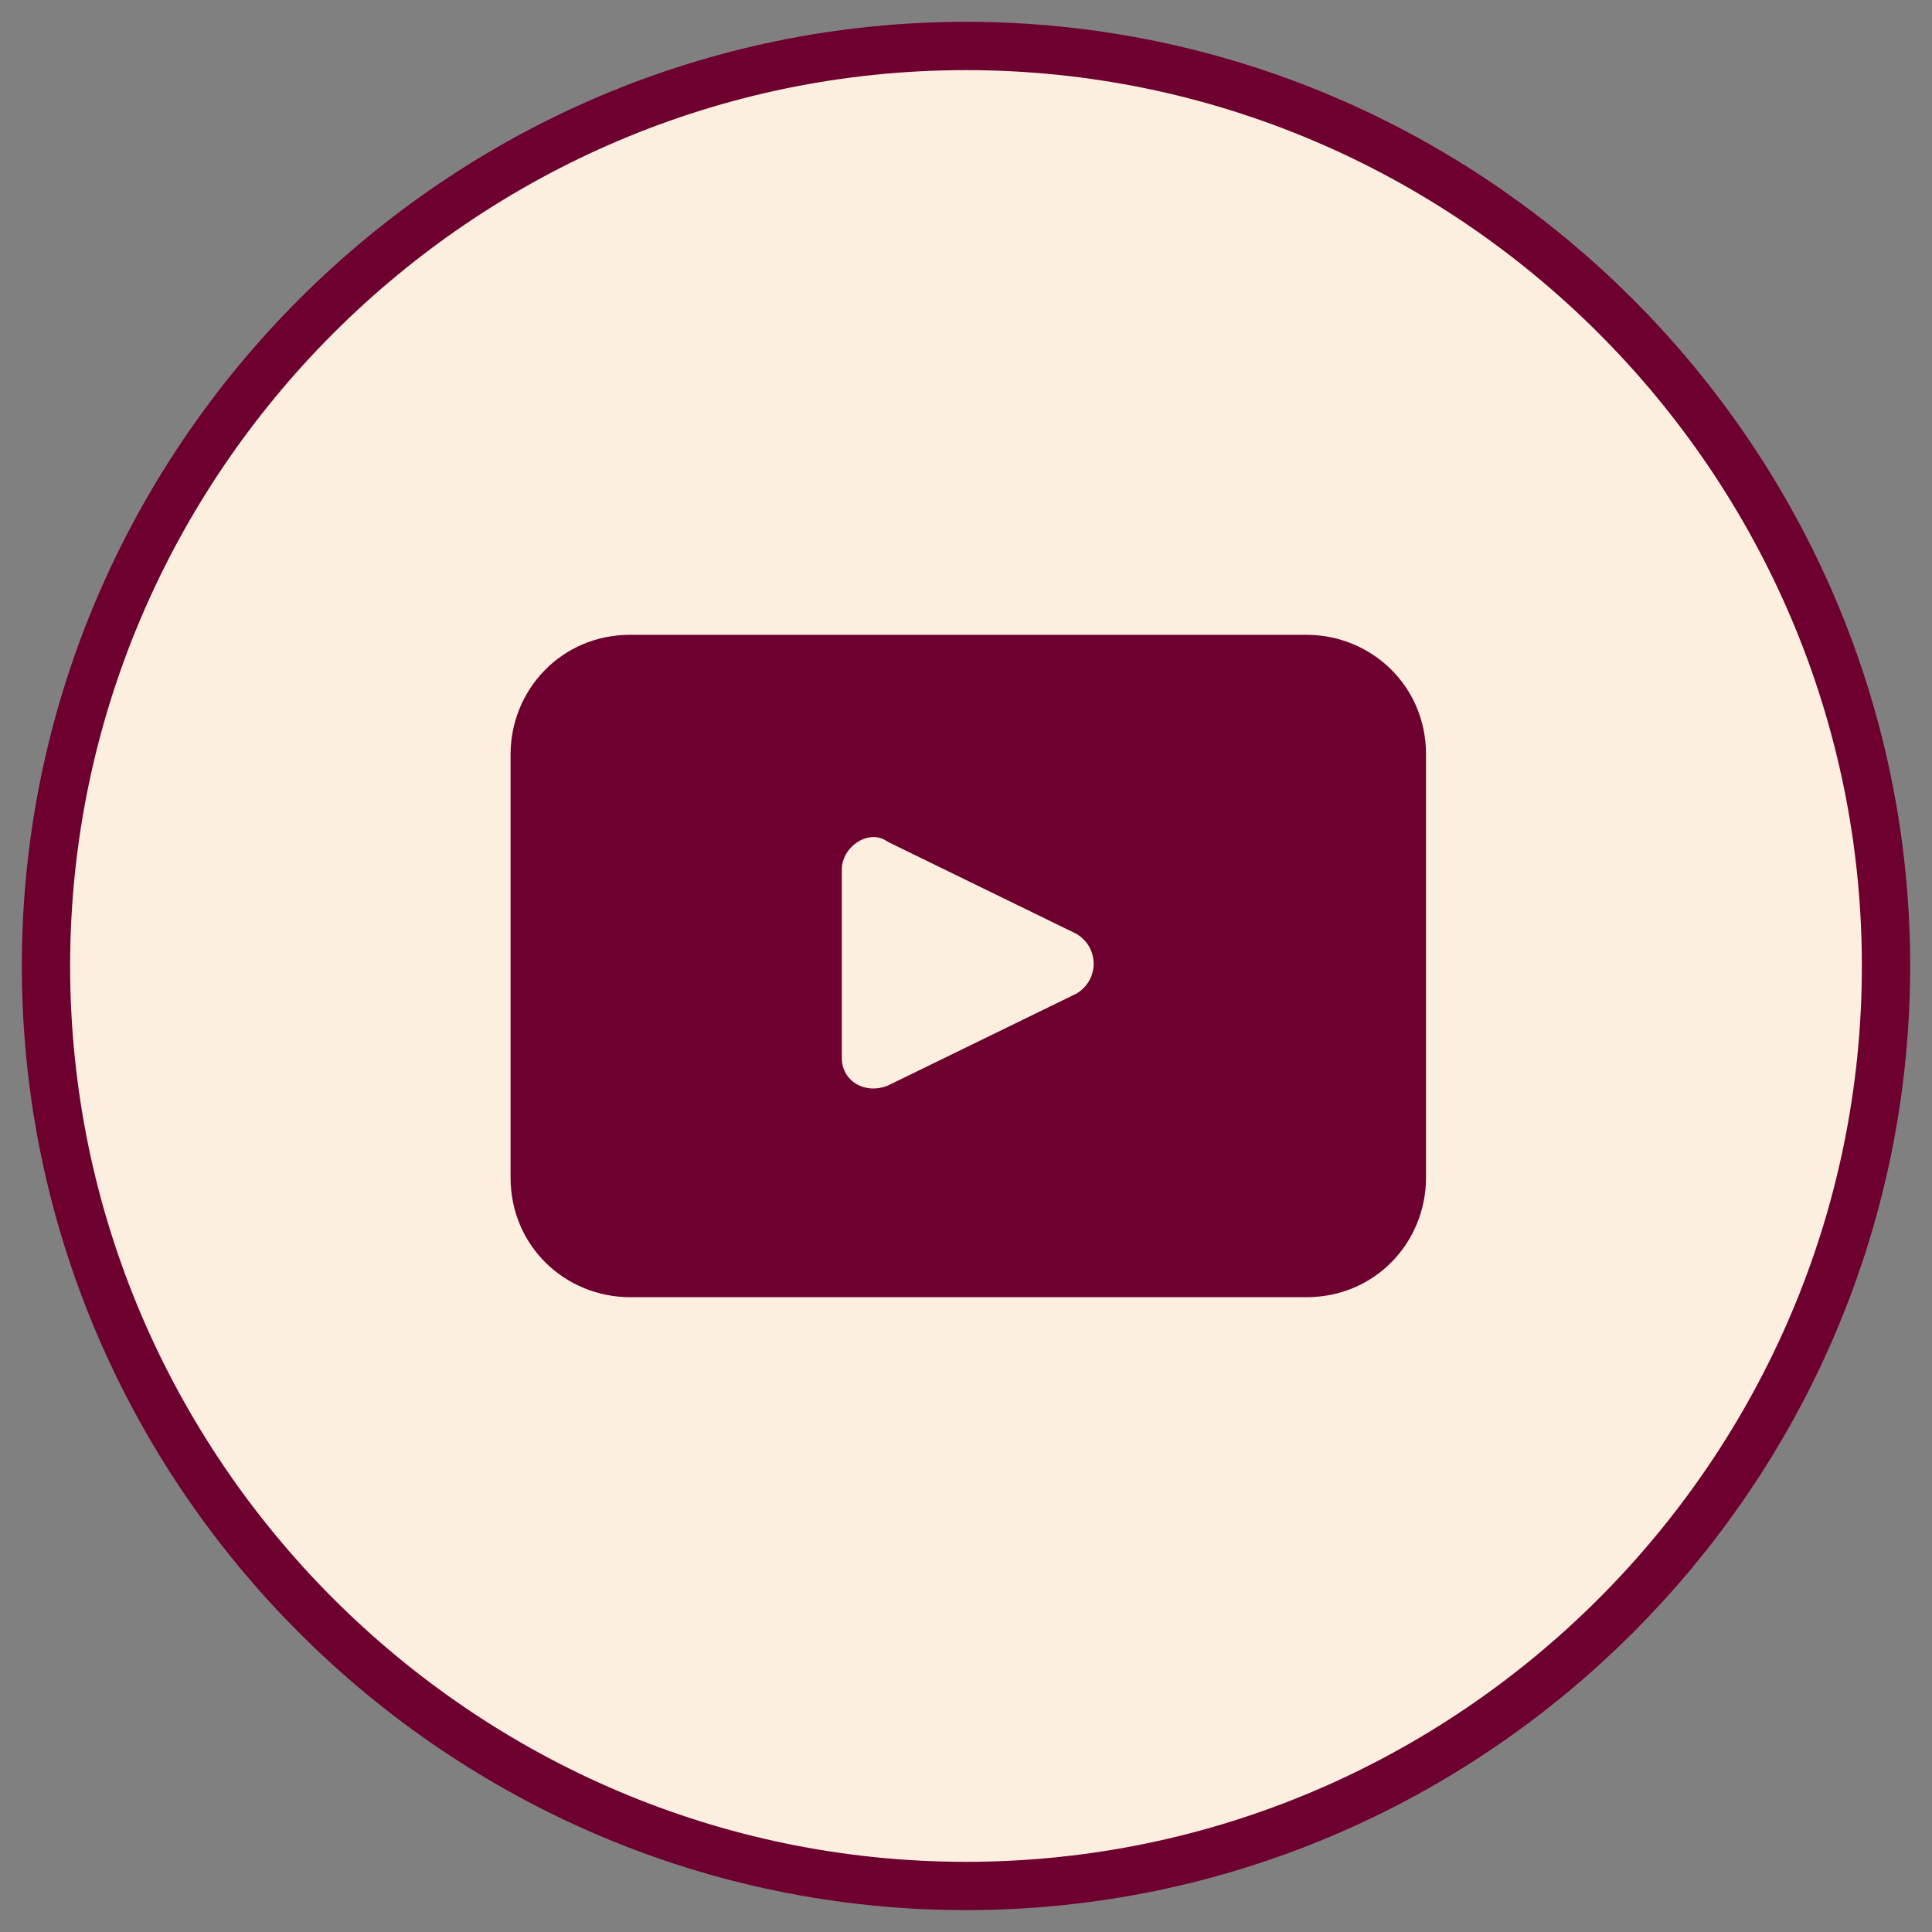
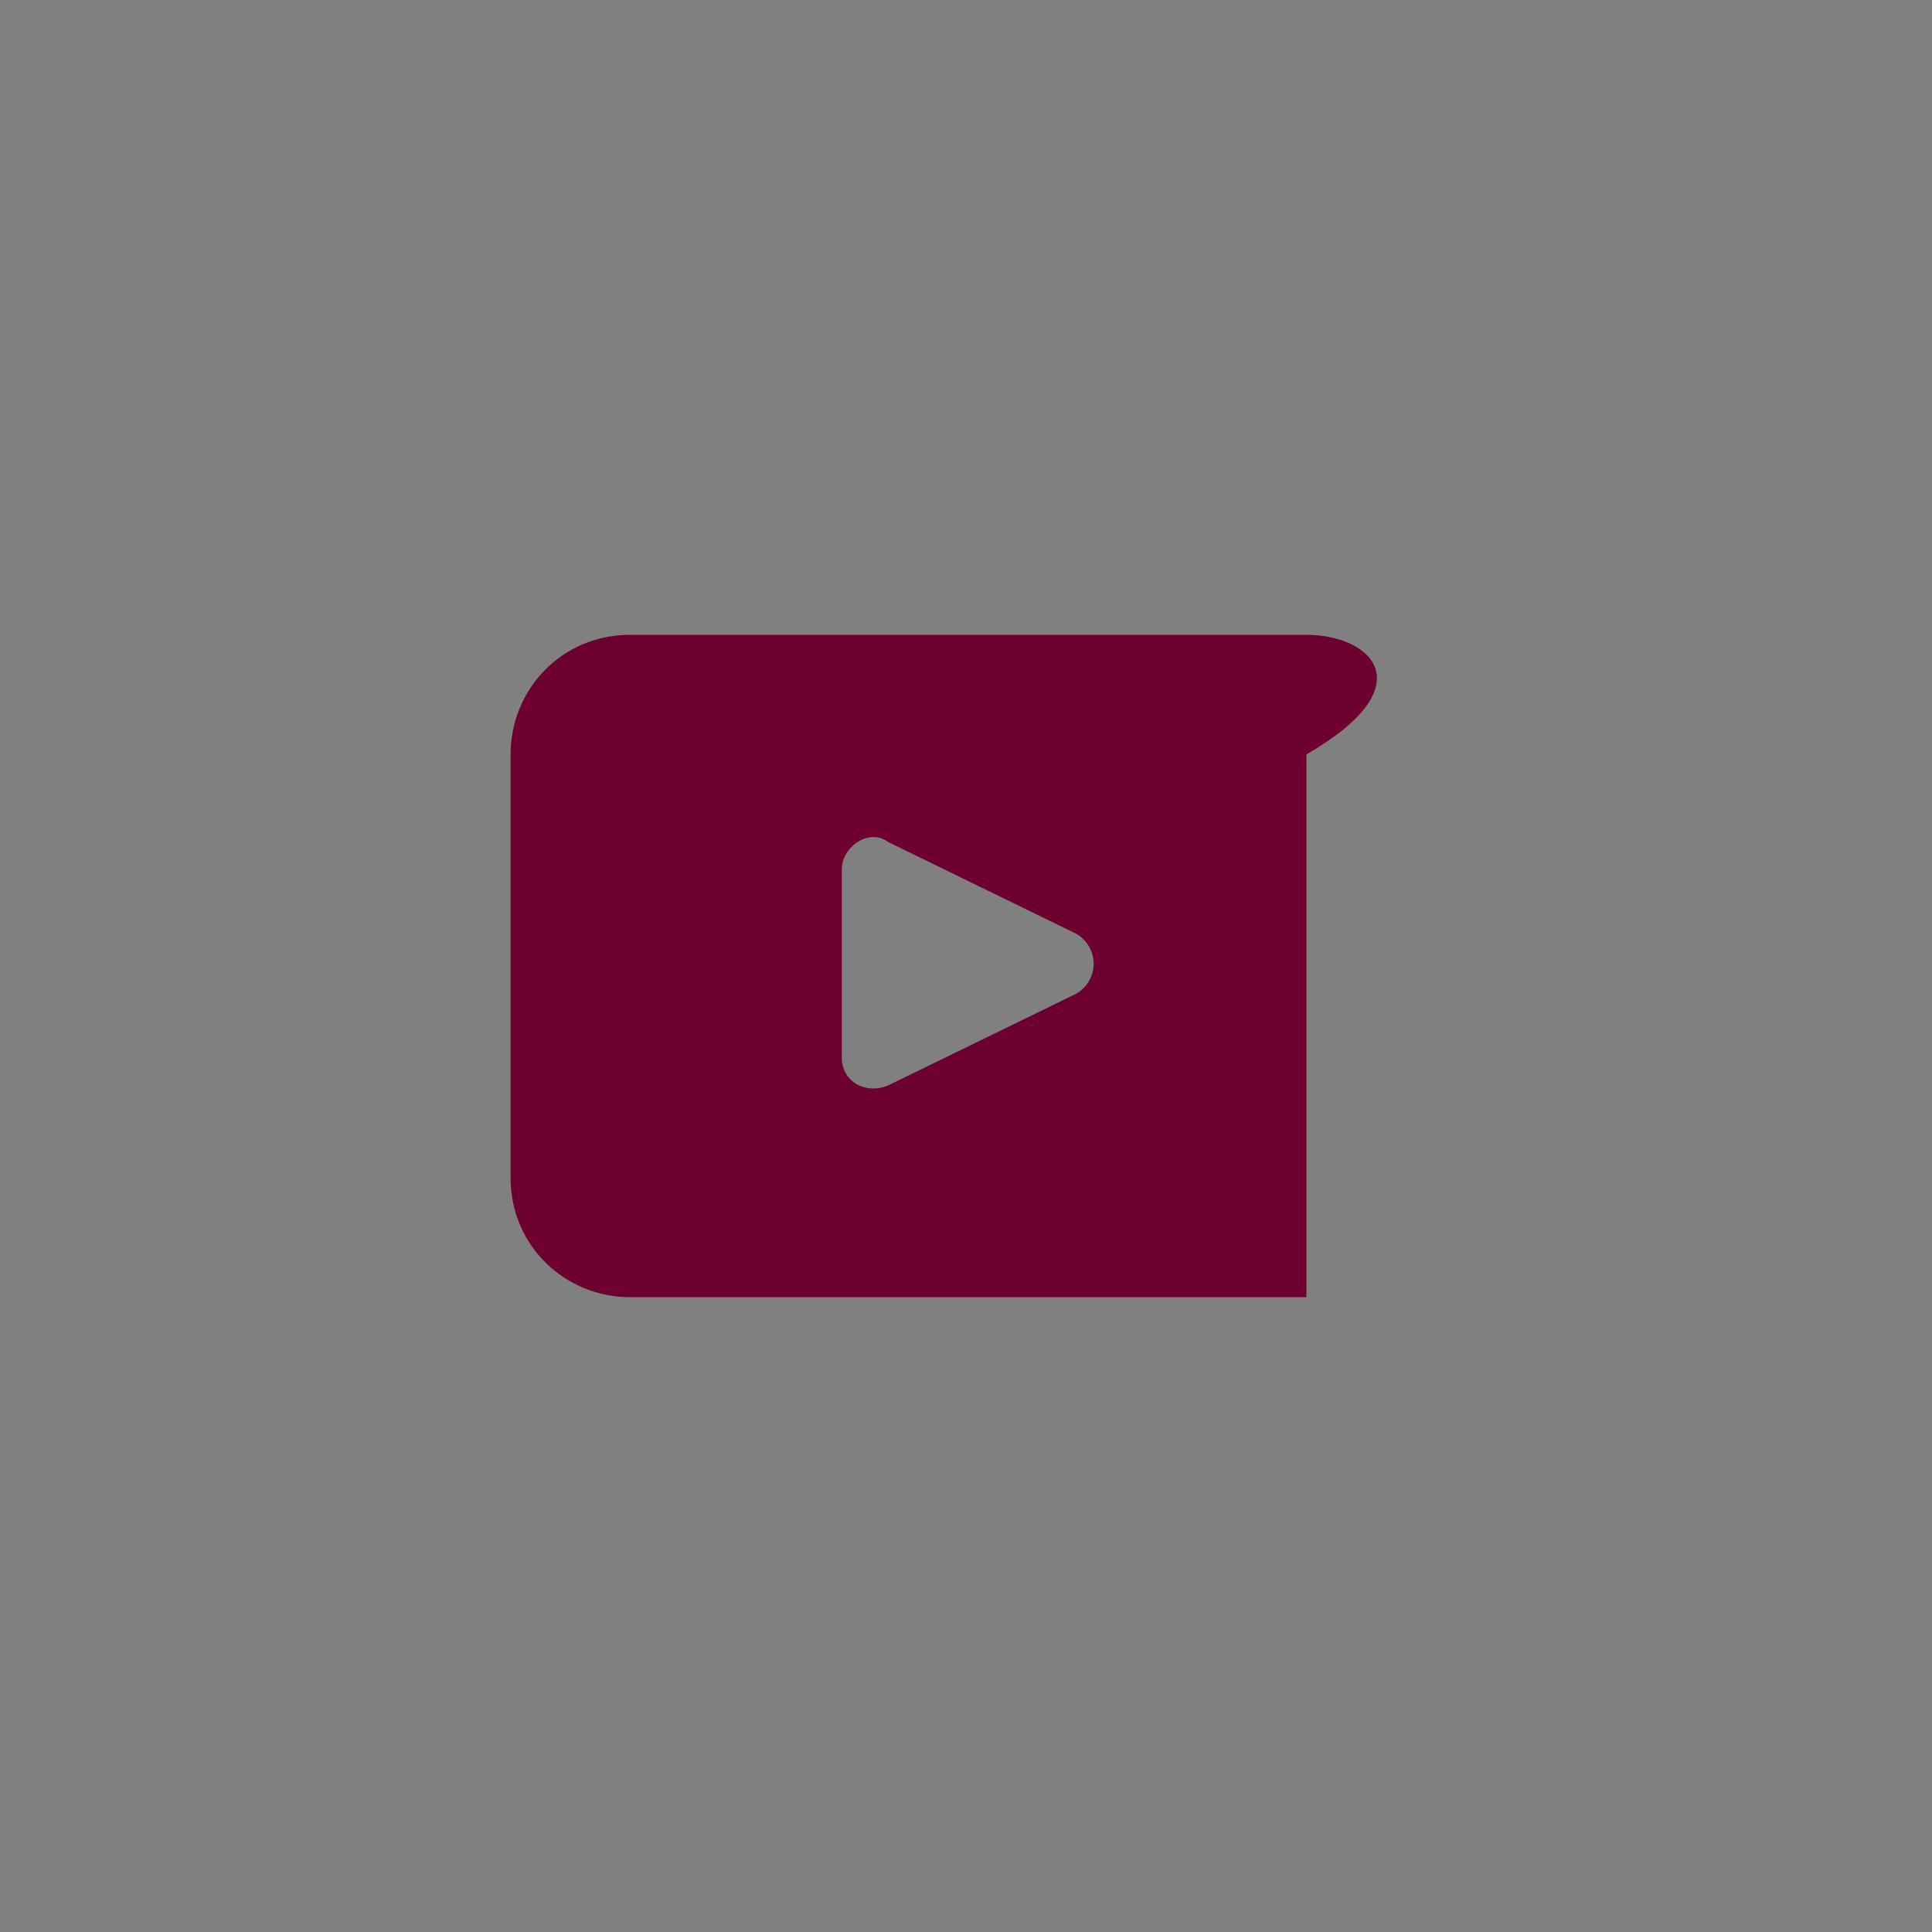
<svg xmlns="http://www.w3.org/2000/svg" width="40" height="40" viewBox="0 0 40 40" fill="none">
  <rect x="0" y="0" width="40" height="40" fill="#808080" stroke="none" />
  <g clip-path="url(#clip0_133_841)">
-     <path d="M39.048 20C39.048 30.476 30.476 39.047 20 39.047C9.524 39.047 0.952 30.476 0.952 20C0.952 9.524 9.524 0.952 20 0.952C30.476 0.952 39.048 9.524 39.048 20Z" fill="#FCEFDF" stroke="#6E0030" stroke-miterlimit="10" />
-     <path d="M27.048 13.143H13.048C11.619 13.143 10.571 14.286 10.571 15.619V24.381C10.571 25.81 11.714 26.857 13.048 26.857H27.048C28.476 26.857 29.524 25.715 29.524 24.381V15.619C29.524 14.191 28.381 13.143 27.048 13.143ZM22.286 20.572L18.381 22.476C17.905 22.667 17.429 22.381 17.429 21.905V18C17.429 17.524 18 17.143 18.381 17.429L22.286 19.334C22.762 19.619 22.762 20.286 22.286 20.572Z" fill="#6E0030" />
+     <path d="M27.048 13.143H13.048C11.619 13.143 10.571 14.286 10.571 15.619V24.381C10.571 25.81 11.714 26.857 13.048 26.857H27.048V15.619C29.524 14.191 28.381 13.143 27.048 13.143ZM22.286 20.572L18.381 22.476C17.905 22.667 17.429 22.381 17.429 21.905V18C17.429 17.524 18 17.143 18.381 17.429L22.286 19.334C22.762 19.619 22.762 20.286 22.286 20.572Z" fill="#6E0030" />
  </g>
  <defs>
    <clipPath id="clip0_133_841">
      <rect width="40" height="40" fill="white" />
    </clipPath>
  </defs>
</svg>